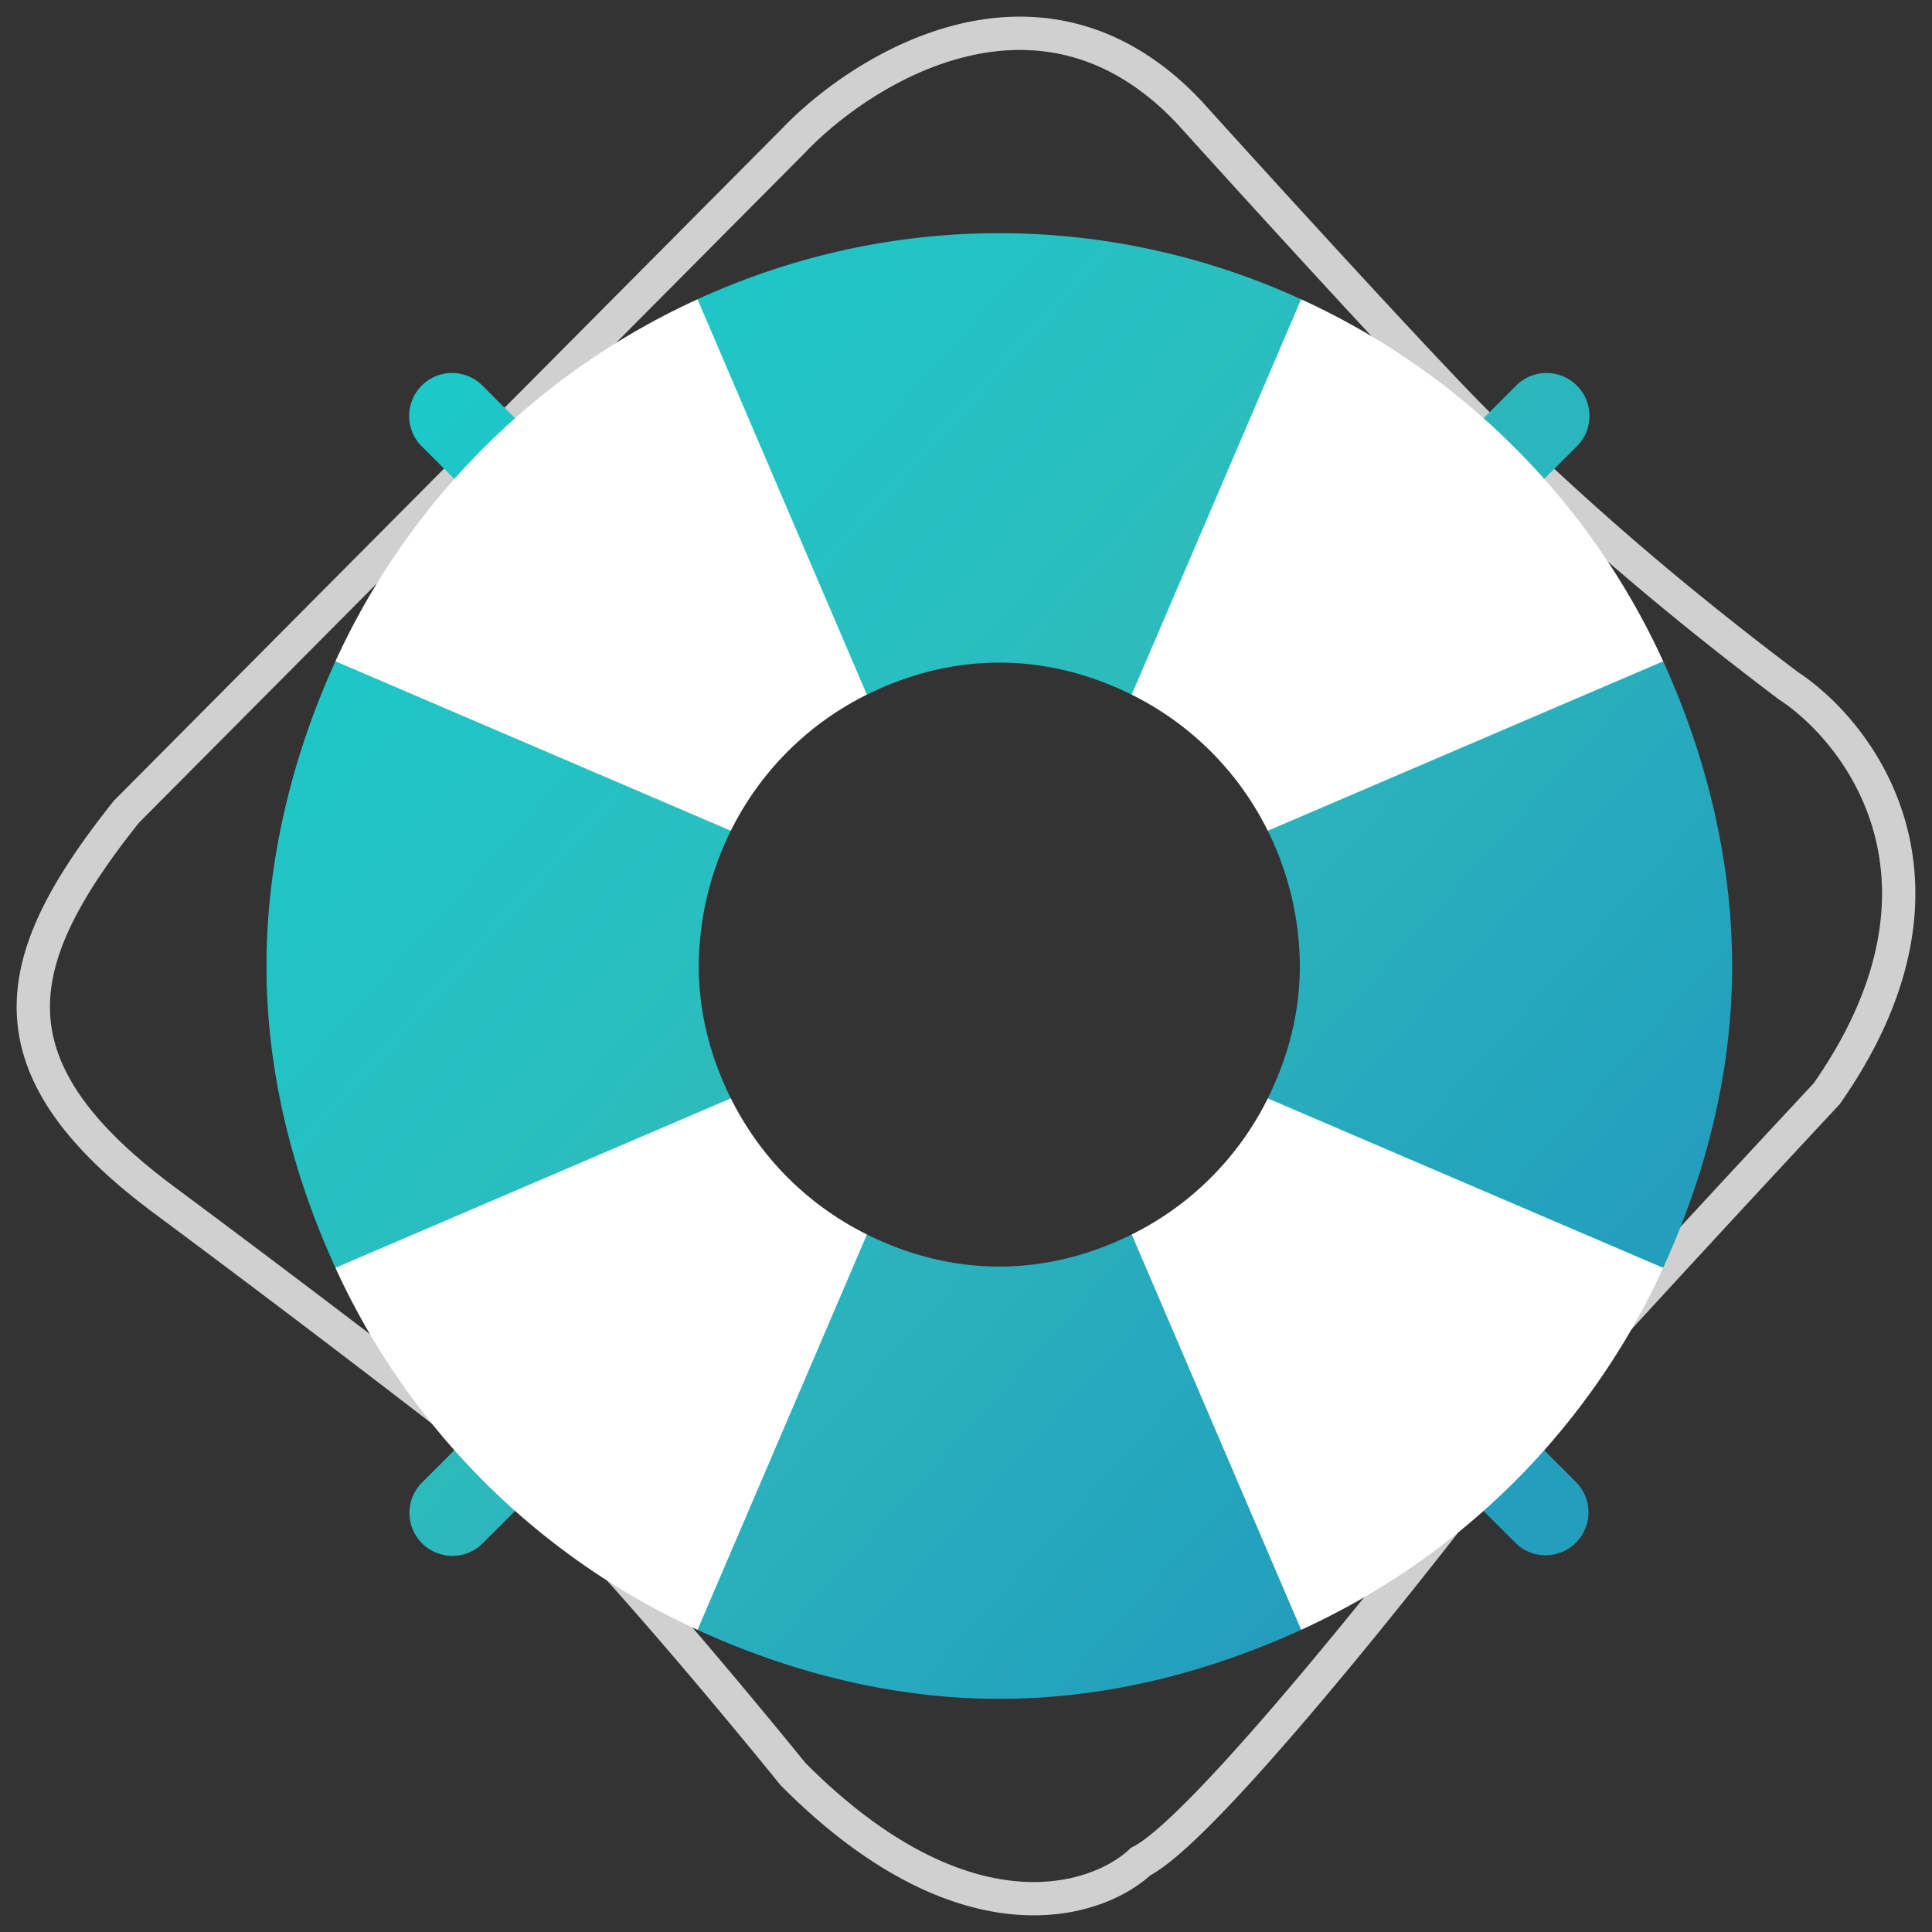
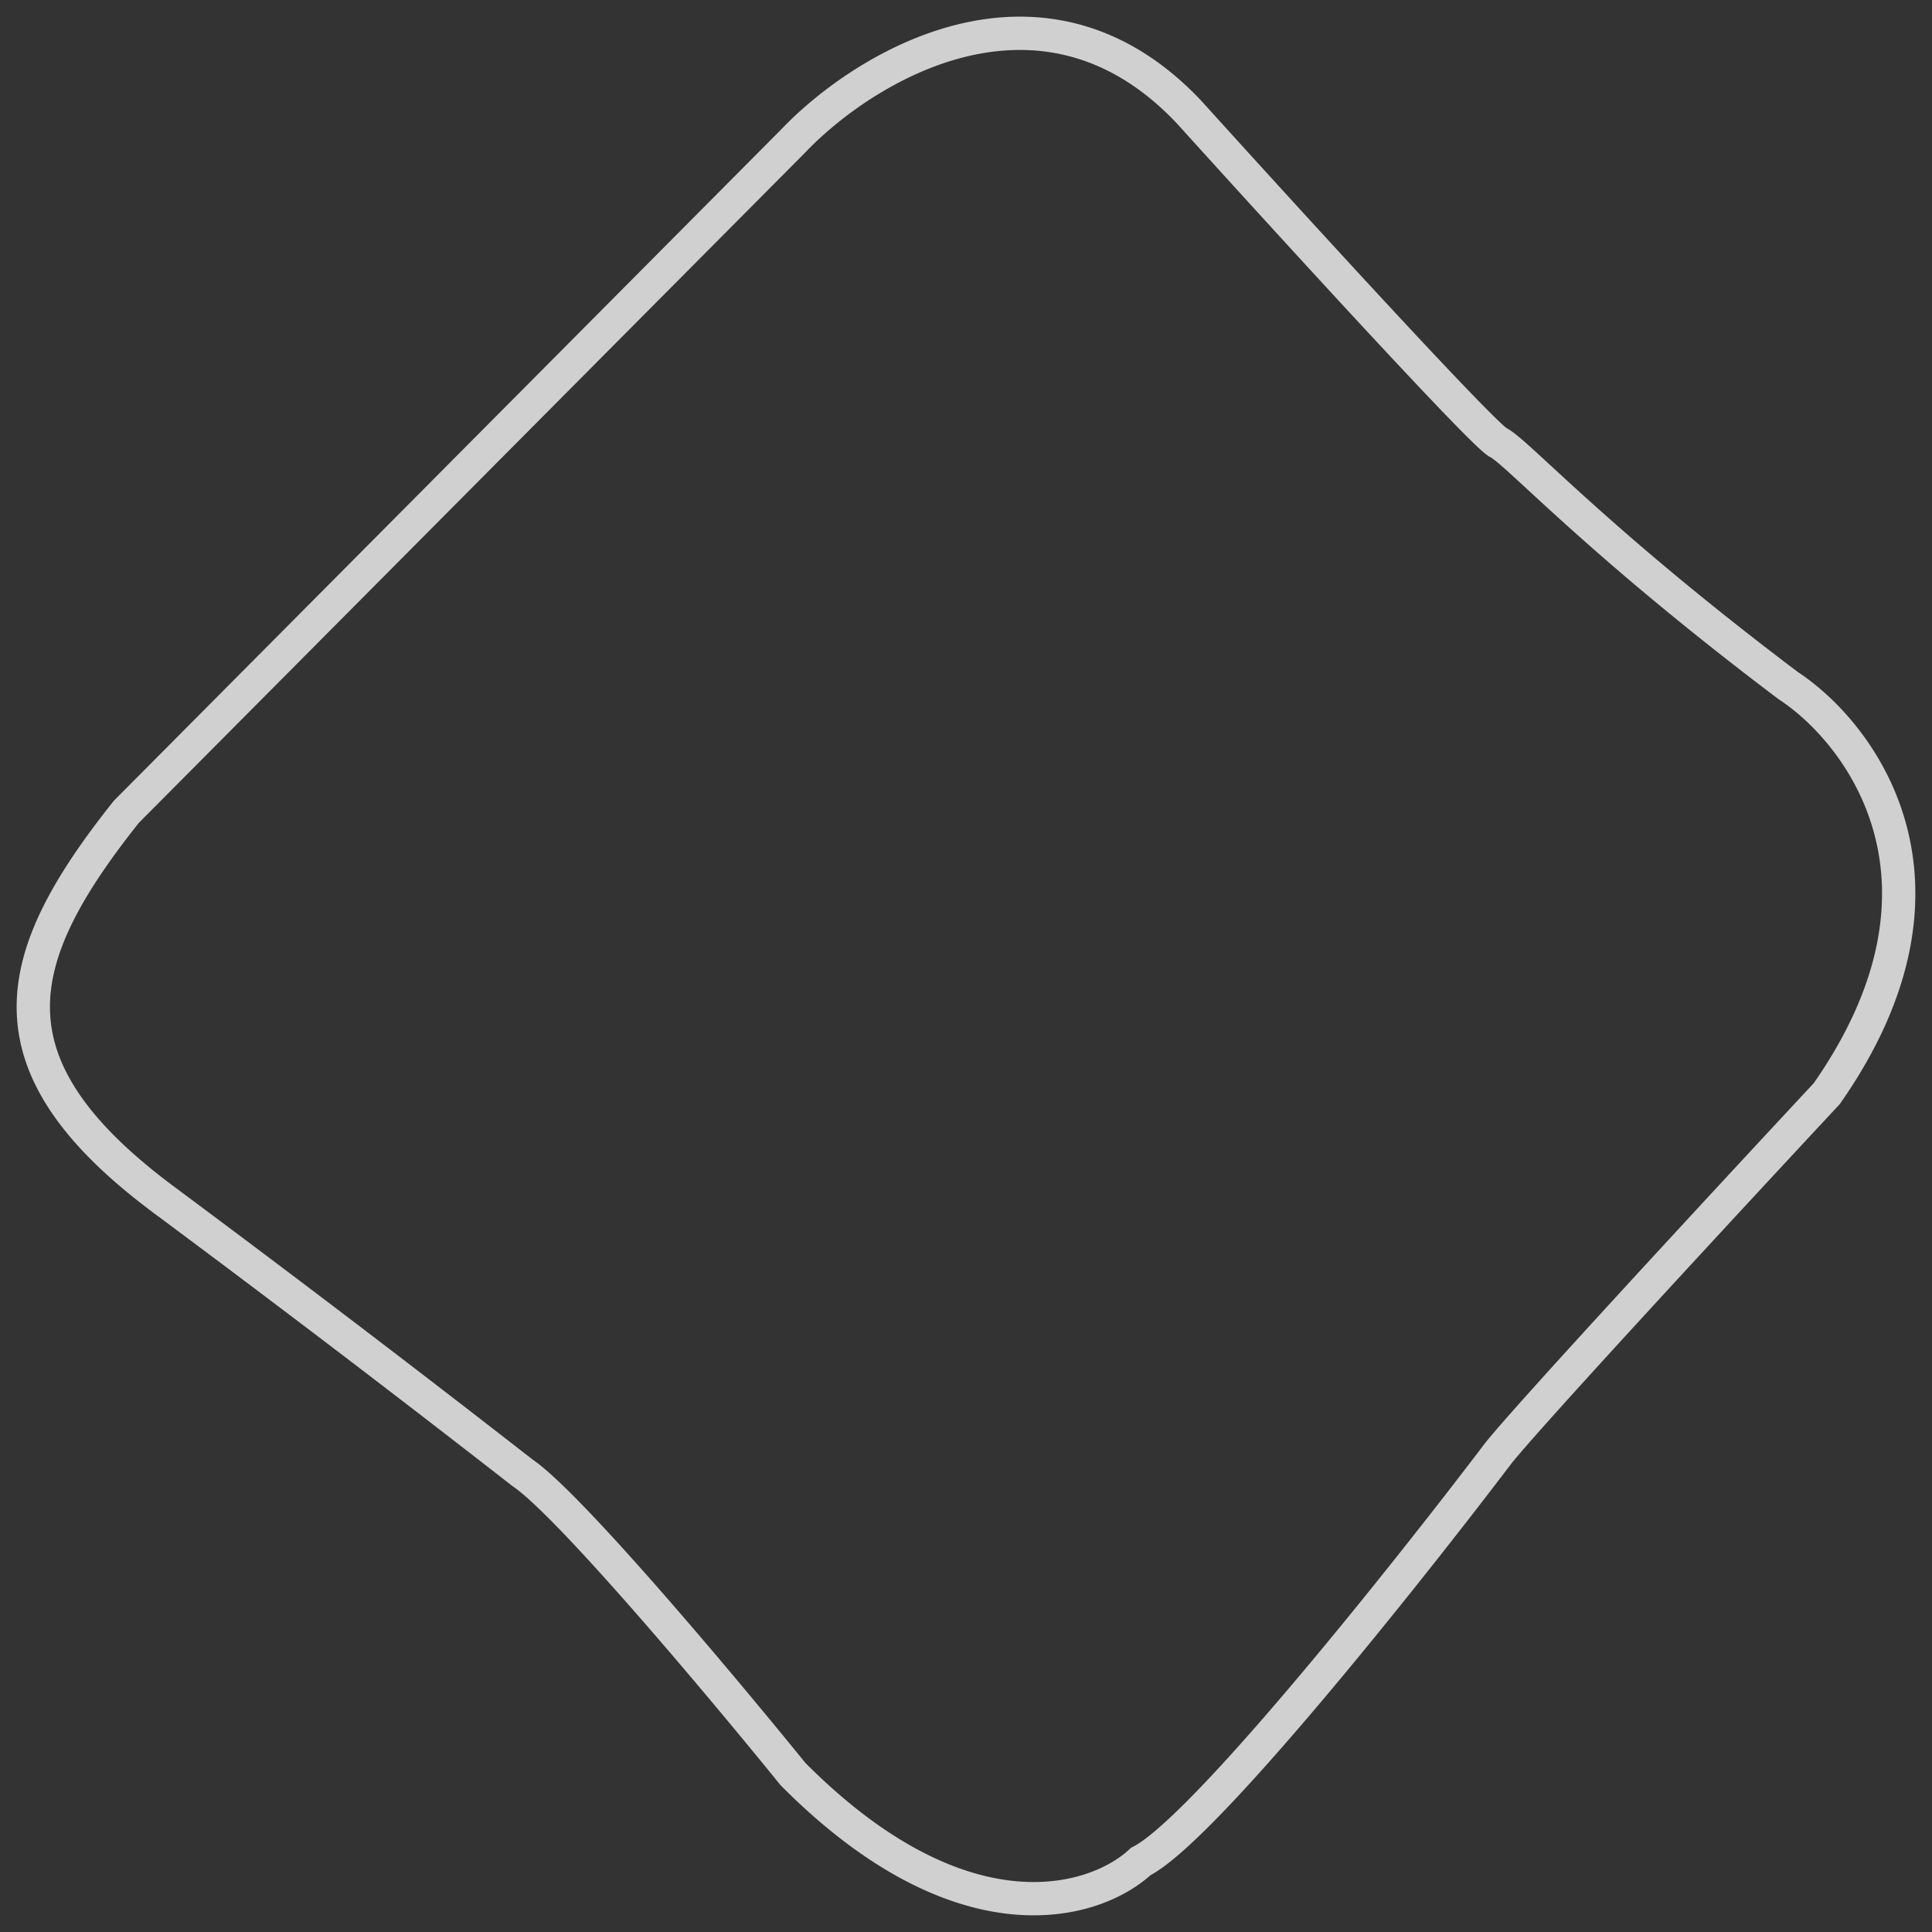
<svg xmlns="http://www.w3.org/2000/svg" width="58" height="58" fill="none">
  <rect width="100%" height="100%" fill="#333333" stroke="none" />
  <path d="m23.805 4.24-9.861 9.92L3.792 24.372c-3.48 4.377-4.35 7.587 1.16 11.671a589.315 589.315 0 0 1 10.732 8.17c1.392.934 5.994 6.42 8.121 9.045 5.105 5.135 9.088 3.89 10.441 2.626 1.857-.934 7.928-8.559 10.732-12.254.928-1.168 6.96-7.684 9.861-10.796 4.409-6.302 1.064-10.796-1.16-12.255-5.8-4.376-8.121-7.002-8.701-7.294-.464-.233-6.38-6.71-9.281-9.92-4.409-4.669-9.765-1.362-11.892.875Z" stroke="#D0D0D0" />
-   <path d="m14.505 42.672-1.816 1.816a1.289 1.289 0 1 0 1.823 1.822l1.816-1.815a1.289 1.289 0 1 0-1.823-1.823ZM44.584 15.62c.33 0 .66-.126.911-.377l1.815-1.816a1.289 1.289 0 1 0-1.822-1.822l-1.816 1.815a1.289 1.289 0 0 0 .912 2.2Zm-30.08-.377a1.285 1.285 0 0 0 1.824 0 1.289 1.289 0 0 0 0-1.823l-1.816-1.815a1.289 1.289 0 1 0-1.822 1.822l1.815 1.816Zm30.991 27.43a1.289 1.289 0 1 0-1.823 1.823l1.816 1.816a1.285 1.285 0 0 0 1.822 0 1.289 1.289 0 0 0 0-1.823l-1.815-1.816Zm-19.47-21.818c1.205-.597 2.542-.963 3.975-.963 1.433 0 2.77.366 3.975.963l4.874-5.357.213-6.512A21.752 21.752 0 0 0 30 7c-3.234 0-6.296.722-9.061 1.985l.312 6.745 4.774 5.124ZM20.977 29a9.28 9.28 0 0 1 .963-4.061l-5.237-4.823-6.632-.264C8.808 22.618 8 25.766 8 29s.808 6.296 2.071 9.062l7.77-.752 4.1-4.335c-.598-1.205-.964-2.542-.964-3.975Zm28.952-9.147-5.788-.098-6.081 5.184A9.278 9.278 0 0 1 39.023 29c0 1.433-.366 2.77-.964 3.975l5.689 5.016 6.18.07C51.193 35.297 52 32.235 52 29c0-3.233-.808-6.381-2.07-9.147ZM30 38.023c-1.433 0-2.77-.366-3.975-.963l-5.359 6.489.273 5.38C23.704 50.192 26.766 51 30 51s6.296-.808 9.062-2.071l.063-5.87-5.15-6c-1.204.598-2.542.964-3.975.964Z" fill="url(#a)" />
-   <path d="m38.06 24.94 11.87-5.087A22.021 22.021 0 0 0 39.061 8.985l-5.087 11.87a9.034 9.034 0 0 1 4.085 4.084Zm-4.084 12.12 5.086 11.869A22.02 22.02 0 0 0 49.93 38.062l-11.87-5.087a9.033 9.033 0 0 1-4.083 4.084ZM21.94 32.974l-11.87 5.087A22.019 22.019 0 0 0 20.94 48.929l5.086-11.87a9.034 9.034 0 0 1-4.084-4.084ZM10.07 19.852l11.87 5.087a9.034 9.034 0 0 1 4.084-4.085L20.94 8.985A22.02 22.02 0 0 0 10.07 19.852Z" fill="#fff" />
  <defs>
    <linearGradient id="a" x1="8" y1="17.677" x2="40.838" y2="47.279" gradientUnits="userSpaceOnUse">
      <stop stop-color="#1CC8C8" />
      <stop offset=".474" stop-color="#2DBBBD" />
      <stop offset="1" stop-color="#239EBD" />
    </linearGradient>
  </defs>
</svg>